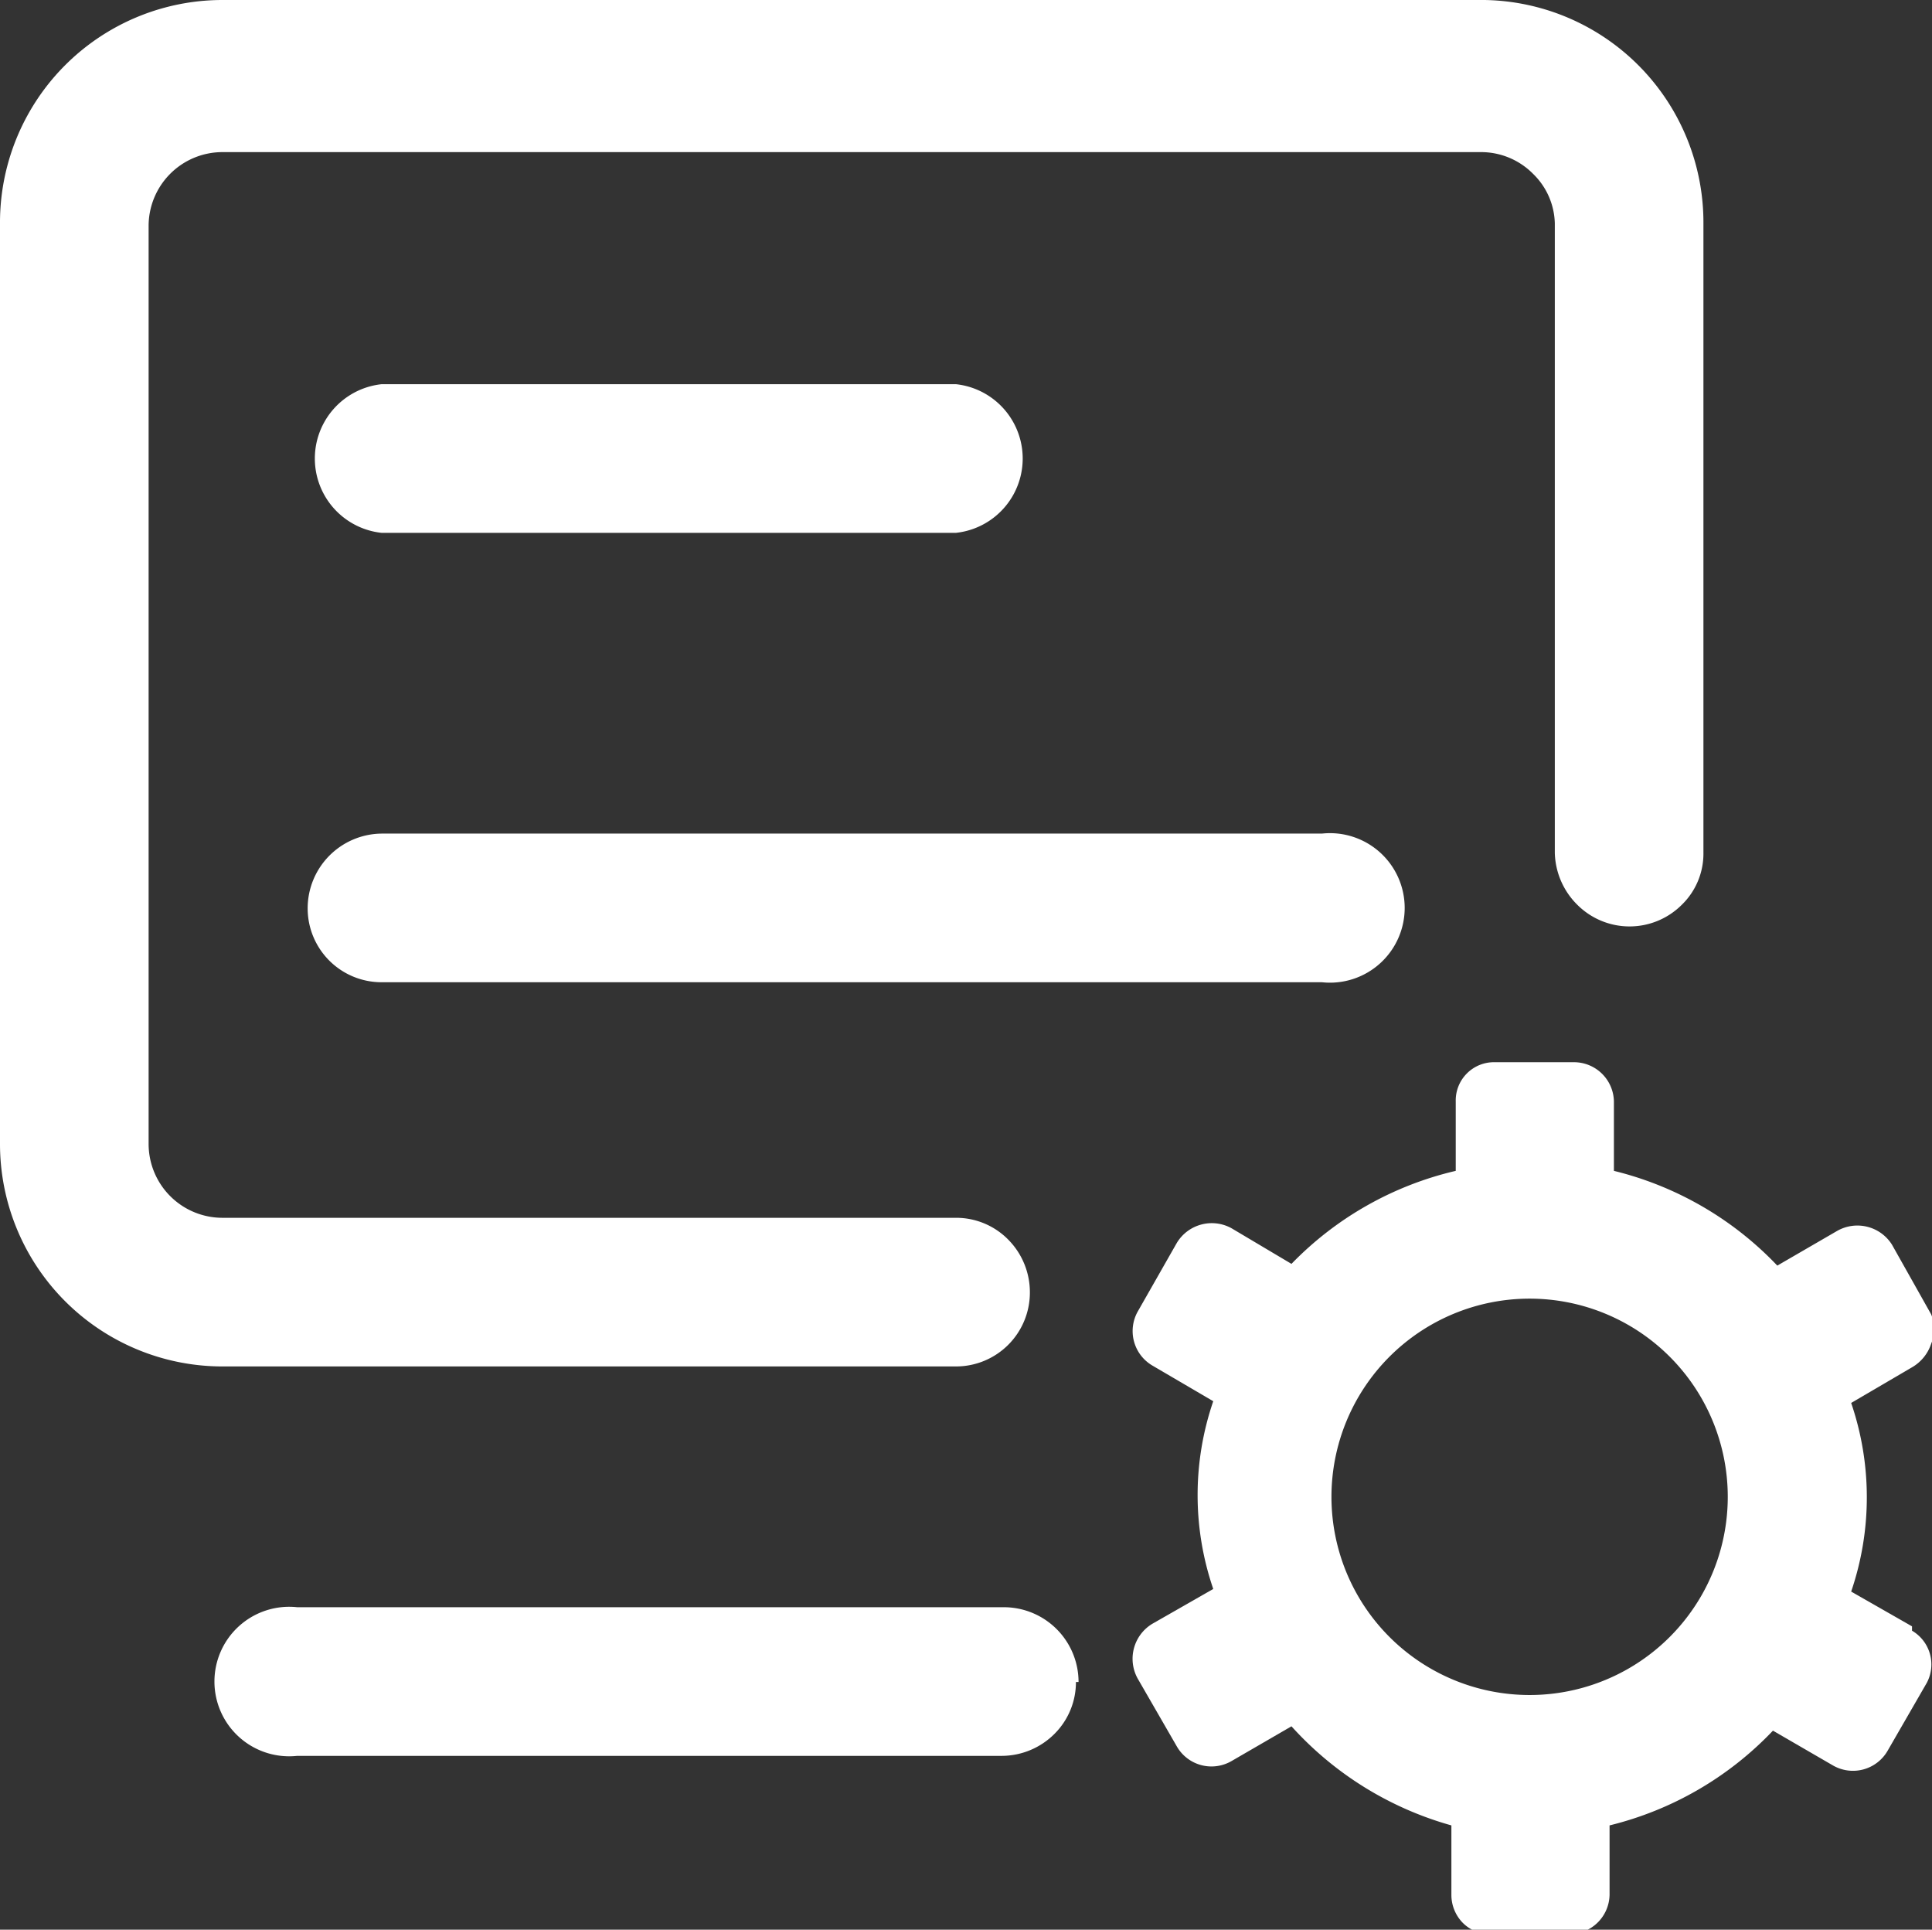
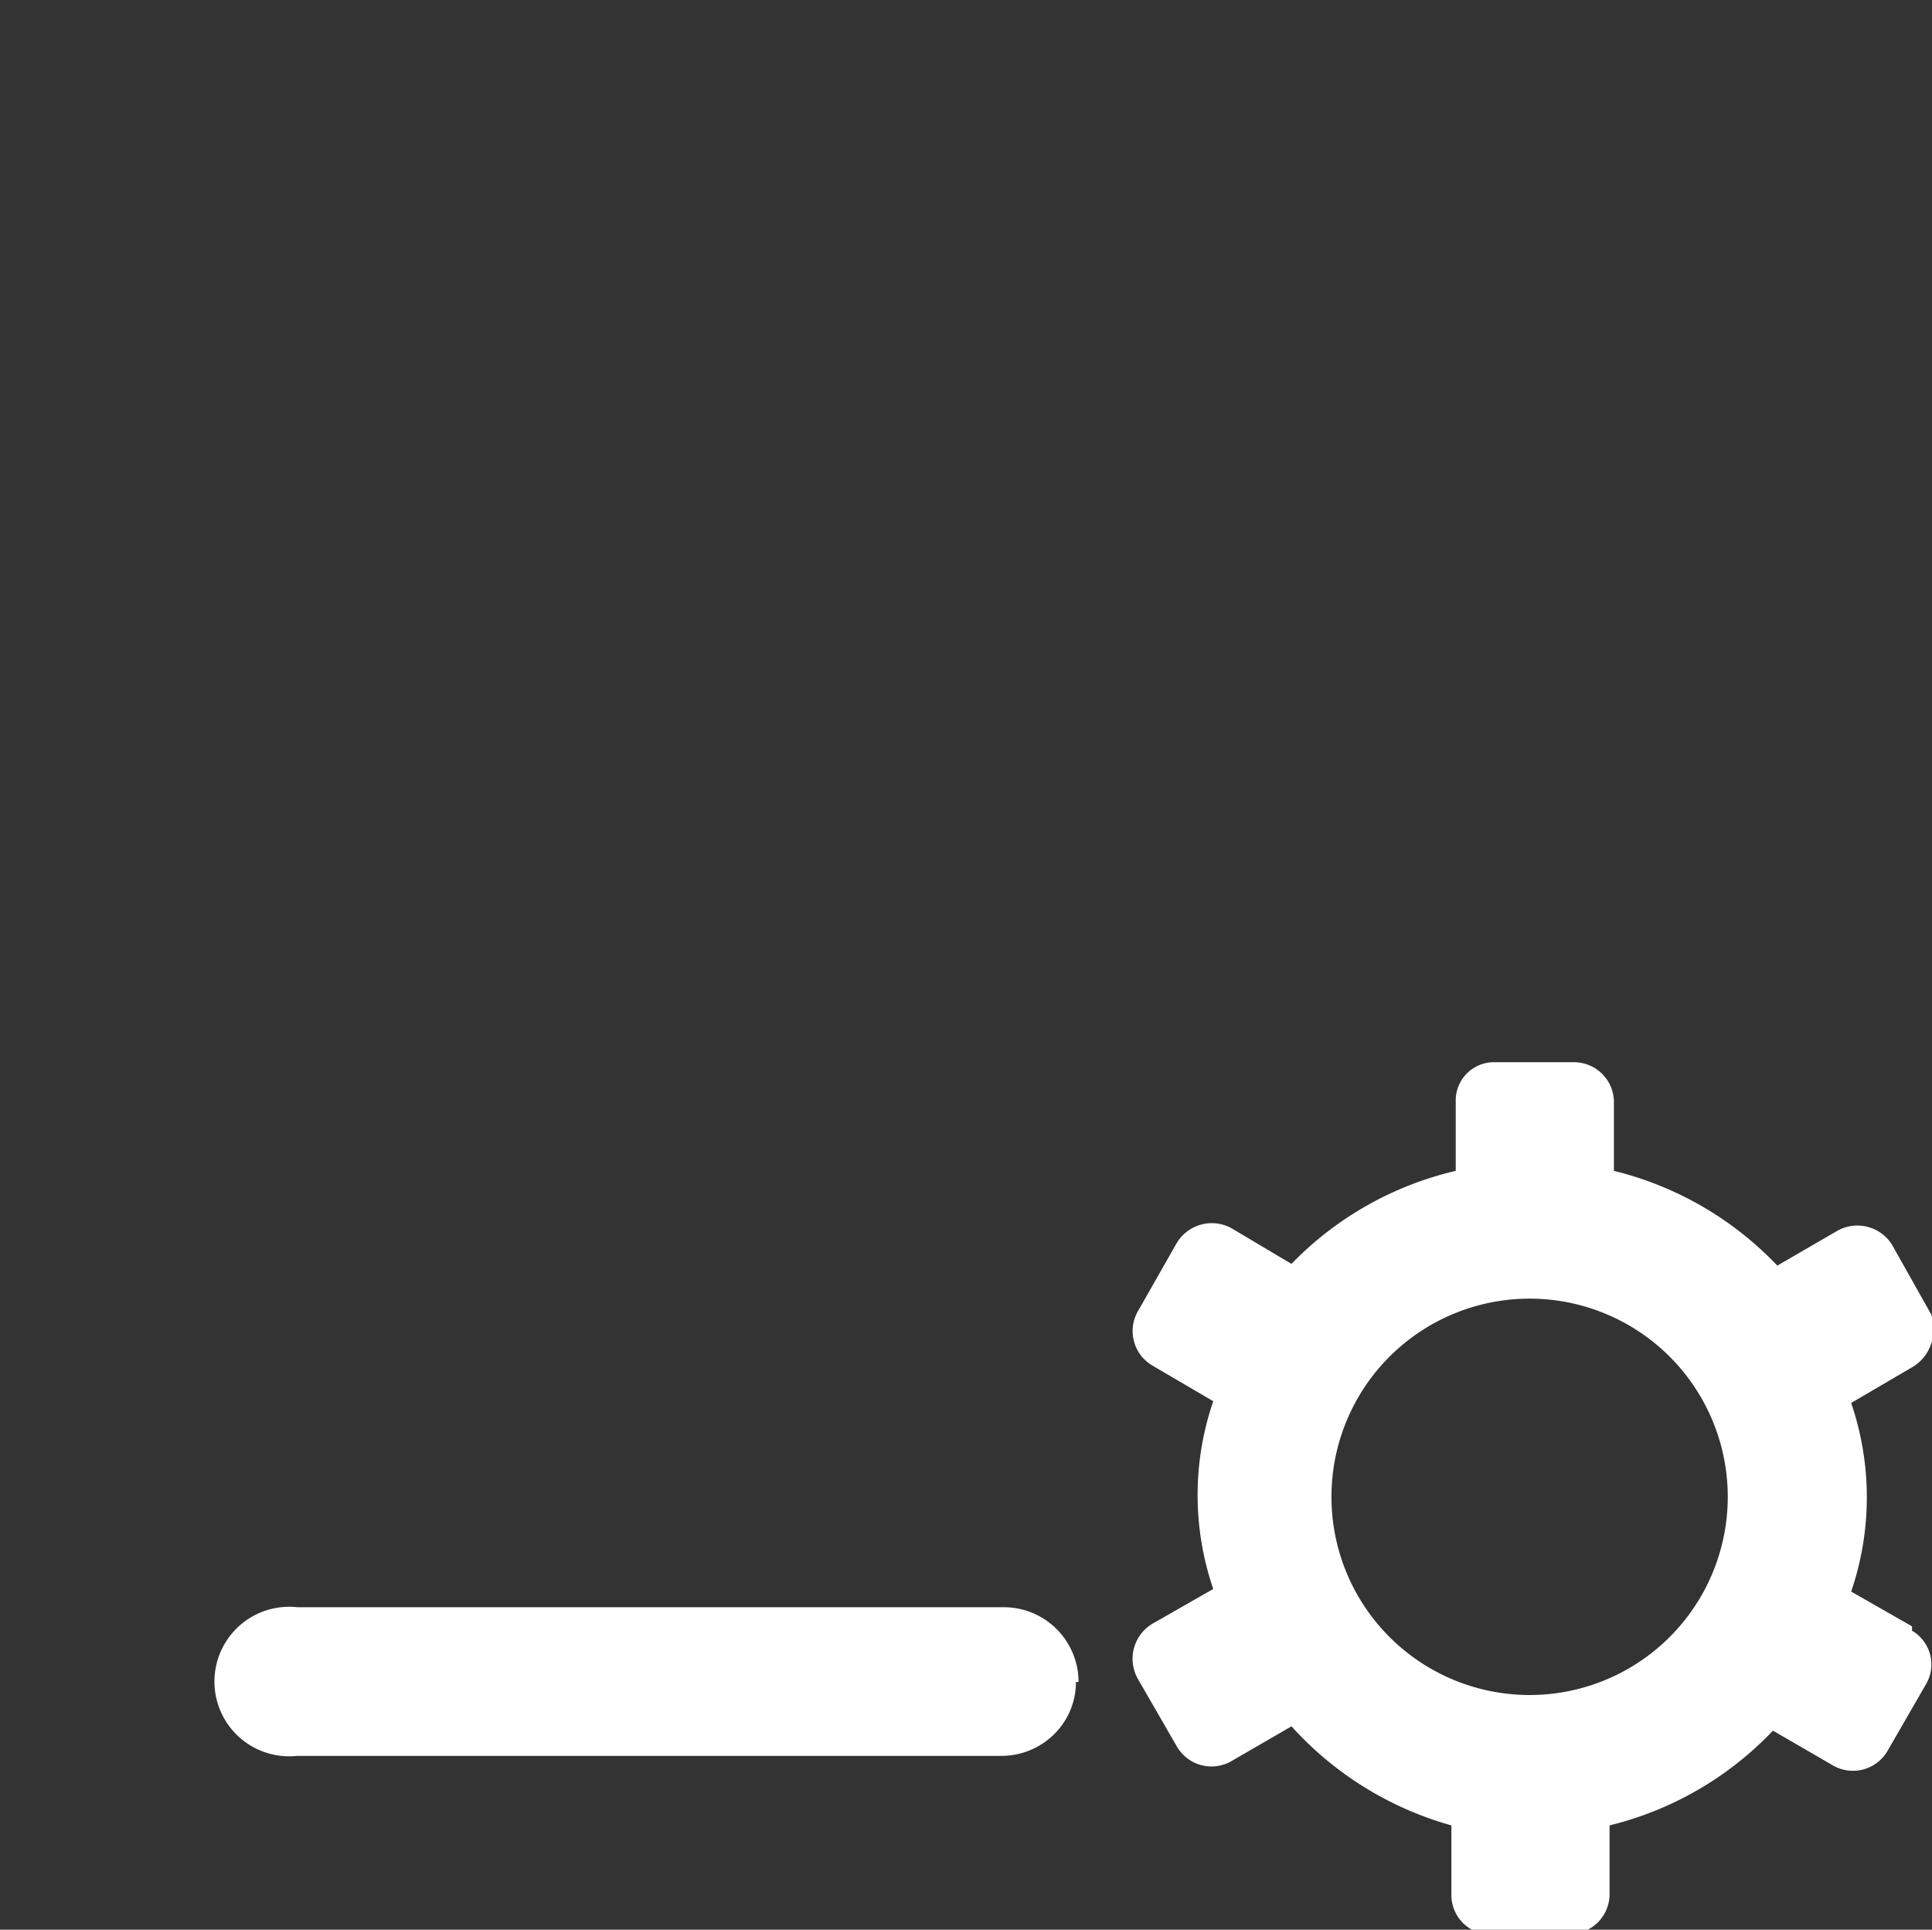
<svg xmlns="http://www.w3.org/2000/svg" viewBox="0 0 22.23 22.2">
  <rect x="0" y="0" width="22.23" height="22.2" fill="#333333" stroke="none" />
  <defs>
    <style>.cls-1{fill:#fff;}</style>
  </defs>
  <g id="图层_2" data-name="图层 2">
    <g id="图层_1-2" data-name="图层 1">
      <path class="cls-1" d="M22,18.71l-.7-.4a3.36,3.36,0,0,0,0-2.17l.7-.41a.49.49,0,0,0,.22-.27.45.45,0,0,0,0-.34l-.45-.8a.47.47,0,0,0-.63-.16l-.69.4a3.86,3.86,0,0,0-1.88-1.09v-.8a.46.46,0,0,0-.46-.45h-.91a.44.44,0,0,0-.45.45v.8a3.85,3.85,0,0,0-1.89,1.07l-.69-.41a.47.47,0,0,0-.63.17l-.45.79a.46.46,0,0,0,.17.62l.7.41a3.33,3.33,0,0,0,0,2.16l-.7.4a.47.47,0,0,0-.17.63l.45.78a.46.46,0,0,0,.63.17l.69-.4A3.89,3.89,0,0,0,16.7,21v.8a.46.46,0,0,0,.13.32.44.44,0,0,0,.32.13h.91a.46.46,0,0,0,.46-.45V21a3.86,3.86,0,0,0,1.88-1.09l.69.4a.46.46,0,0,0,.63-.17l.45-.78a.45.45,0,0,0-.17-.6Zm-4.4.79a2.28,2.28,0,1,1,2.28-2.28A2.28,2.28,0,0,1,17.6,19.5Z" />
-       <path class="cls-1" d="M17.89,9.81V2.57A.82.82,0,0,0,17.64,2a.84.84,0,0,0-.6-.25H2.56a.85.85,0,0,0-.85.86V13.16a.85.85,0,0,0,.85.85H11a.84.84,0,0,1,.6.25.86.86,0,0,1,.25.61.85.85,0,0,1-.85.85H2.56A2.56,2.56,0,0,1,0,13.16V2.57A2.56,2.56,0,0,1,2.56,0H17A2.56,2.56,0,0,1,19.6,2.57V9.81a.82.82,0,0,1-.25.6.85.85,0,0,1-1.2,0,.87.87,0,0,1-.26-.6Z" />
      <path class="cls-1" d="M12.38,19.35a.84.84,0,0,1-.25.6.86.86,0,0,1-.6.25H3.42a.86.86,0,1,1,0-1.71h8.14a.86.86,0,0,1,.85.86Z" />
-       <path class="cls-1" d="M11,6.13H4.39a.86.86,0,0,1,0-1.71H11a.86.86,0,0,1,0,1.71Z" />
-       <path class="cls-1" d="M15.21,11.3H4.39a.85.85,0,0,1-.85-.85.86.86,0,0,1,.85-.86H15.21a.86.86,0,1,1,0,1.71Z" />
    </g>
  </g>
</svg>